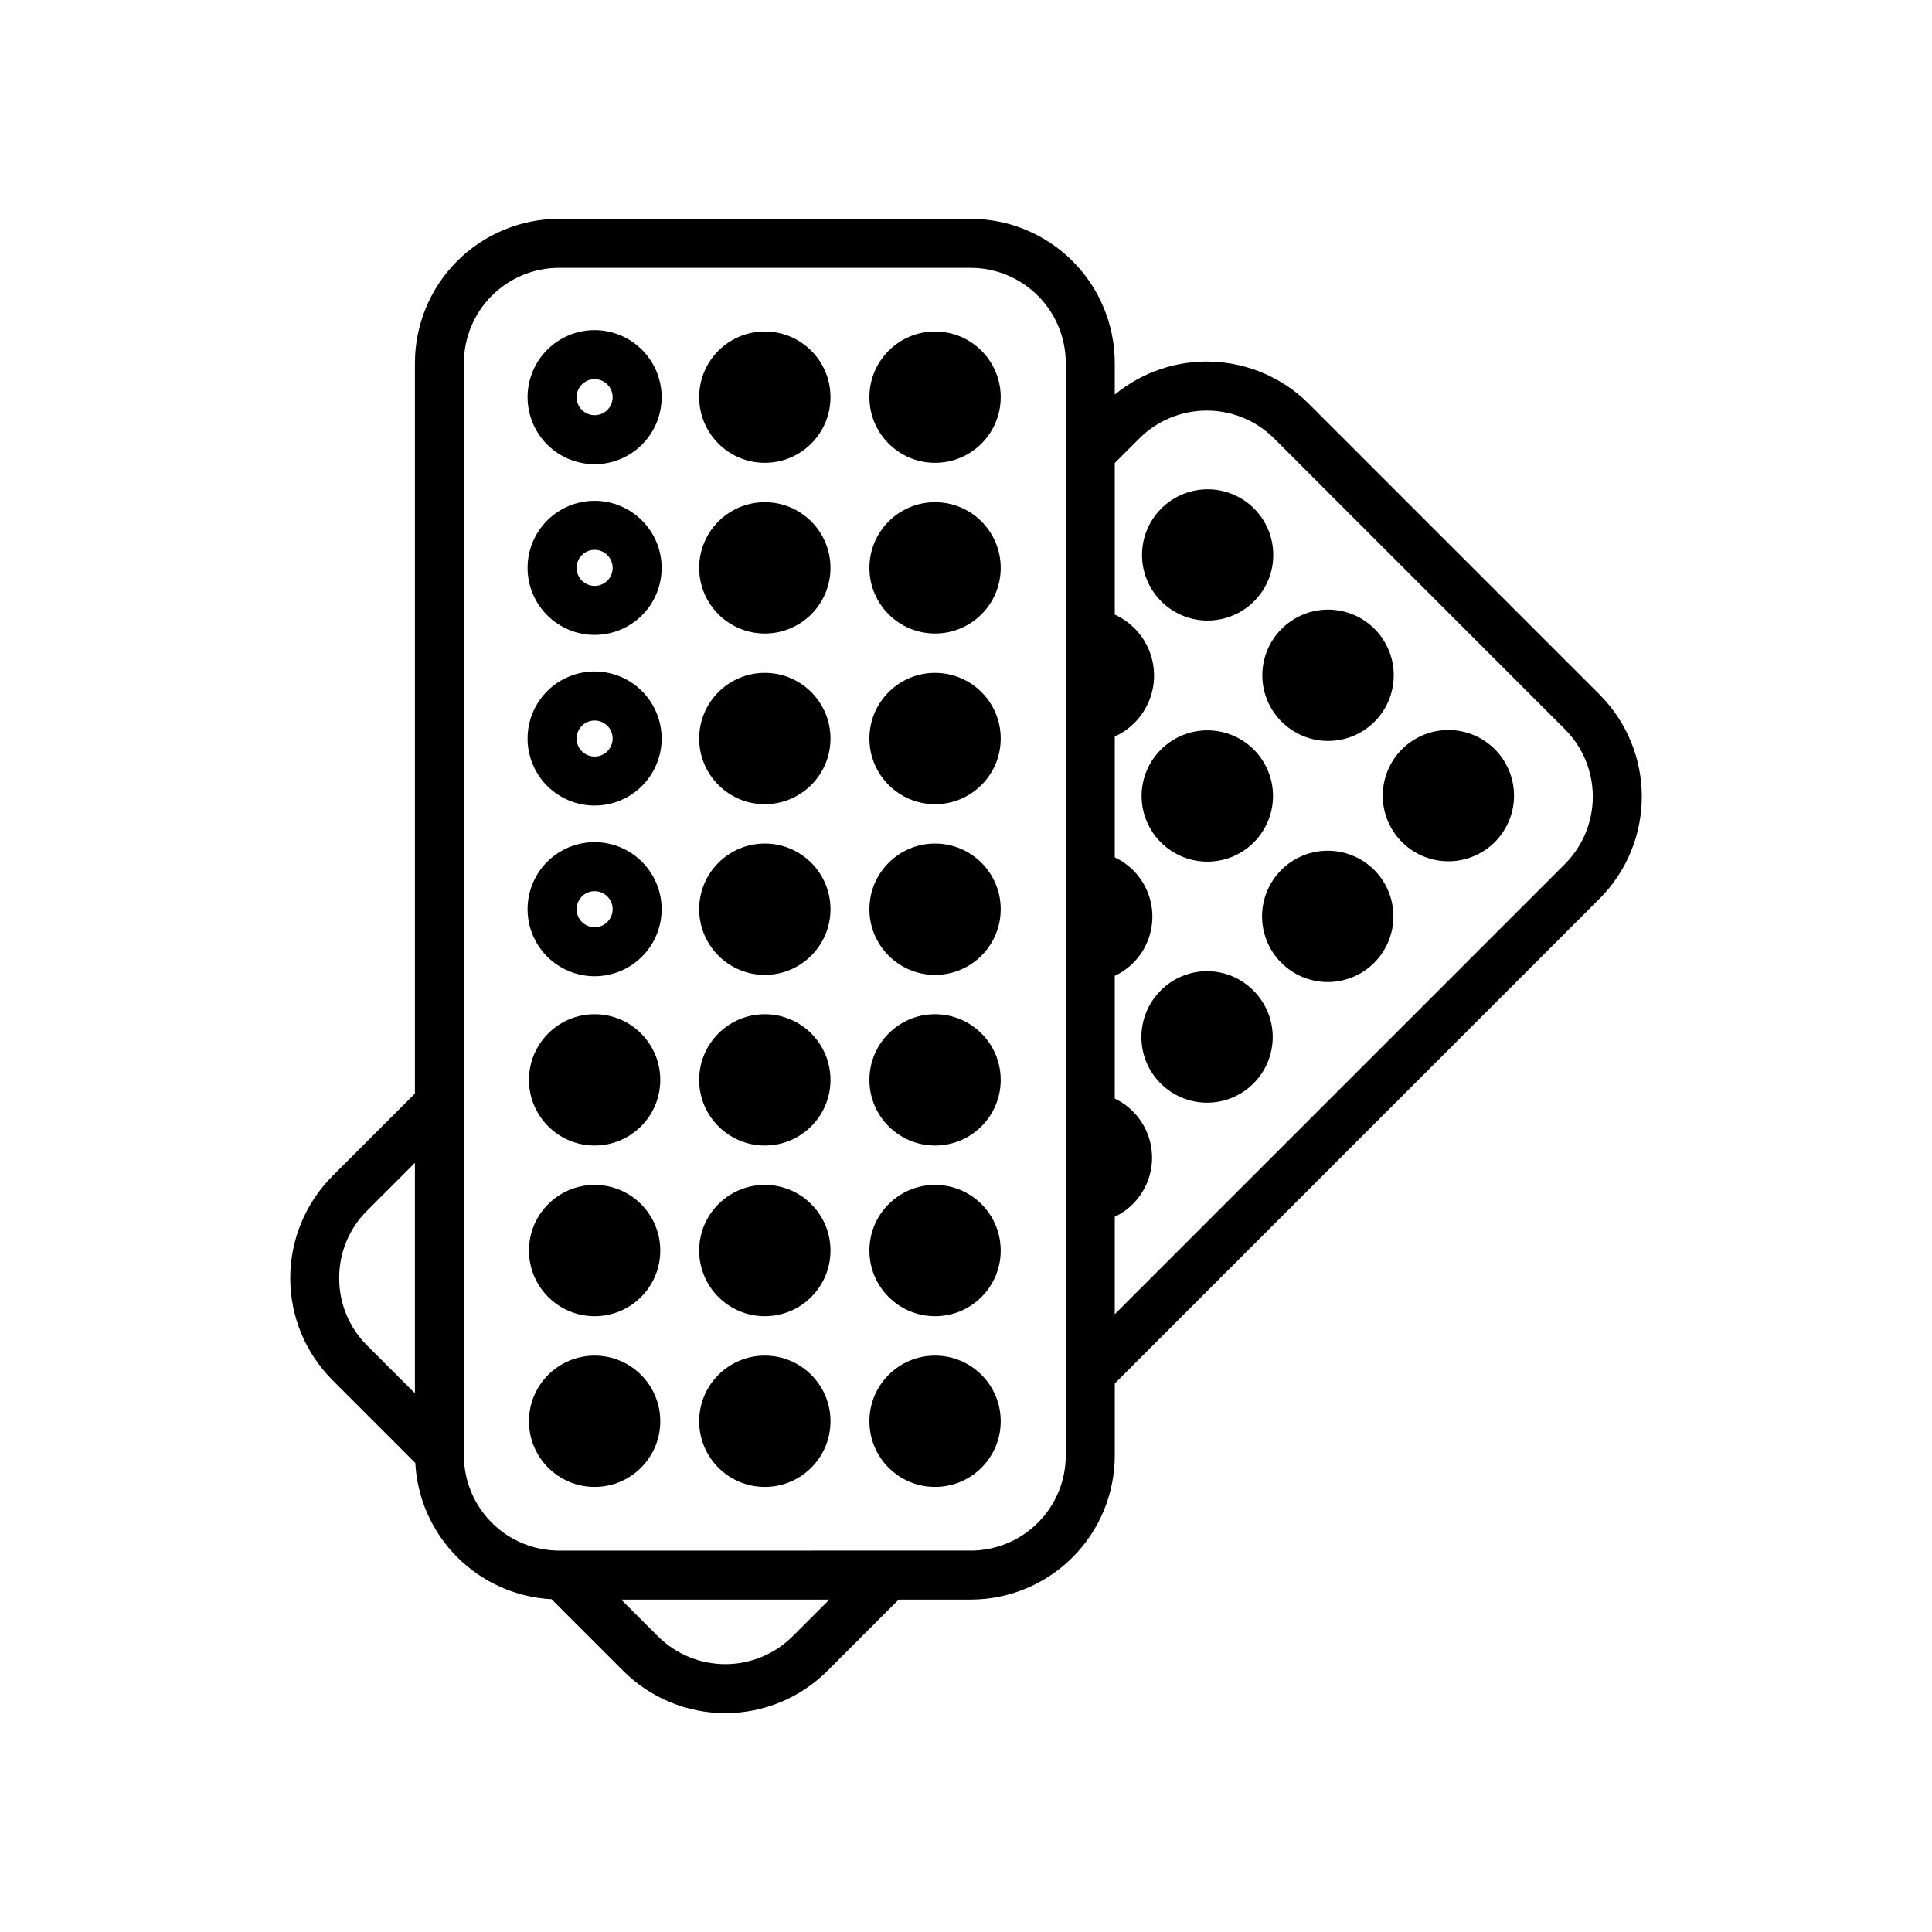
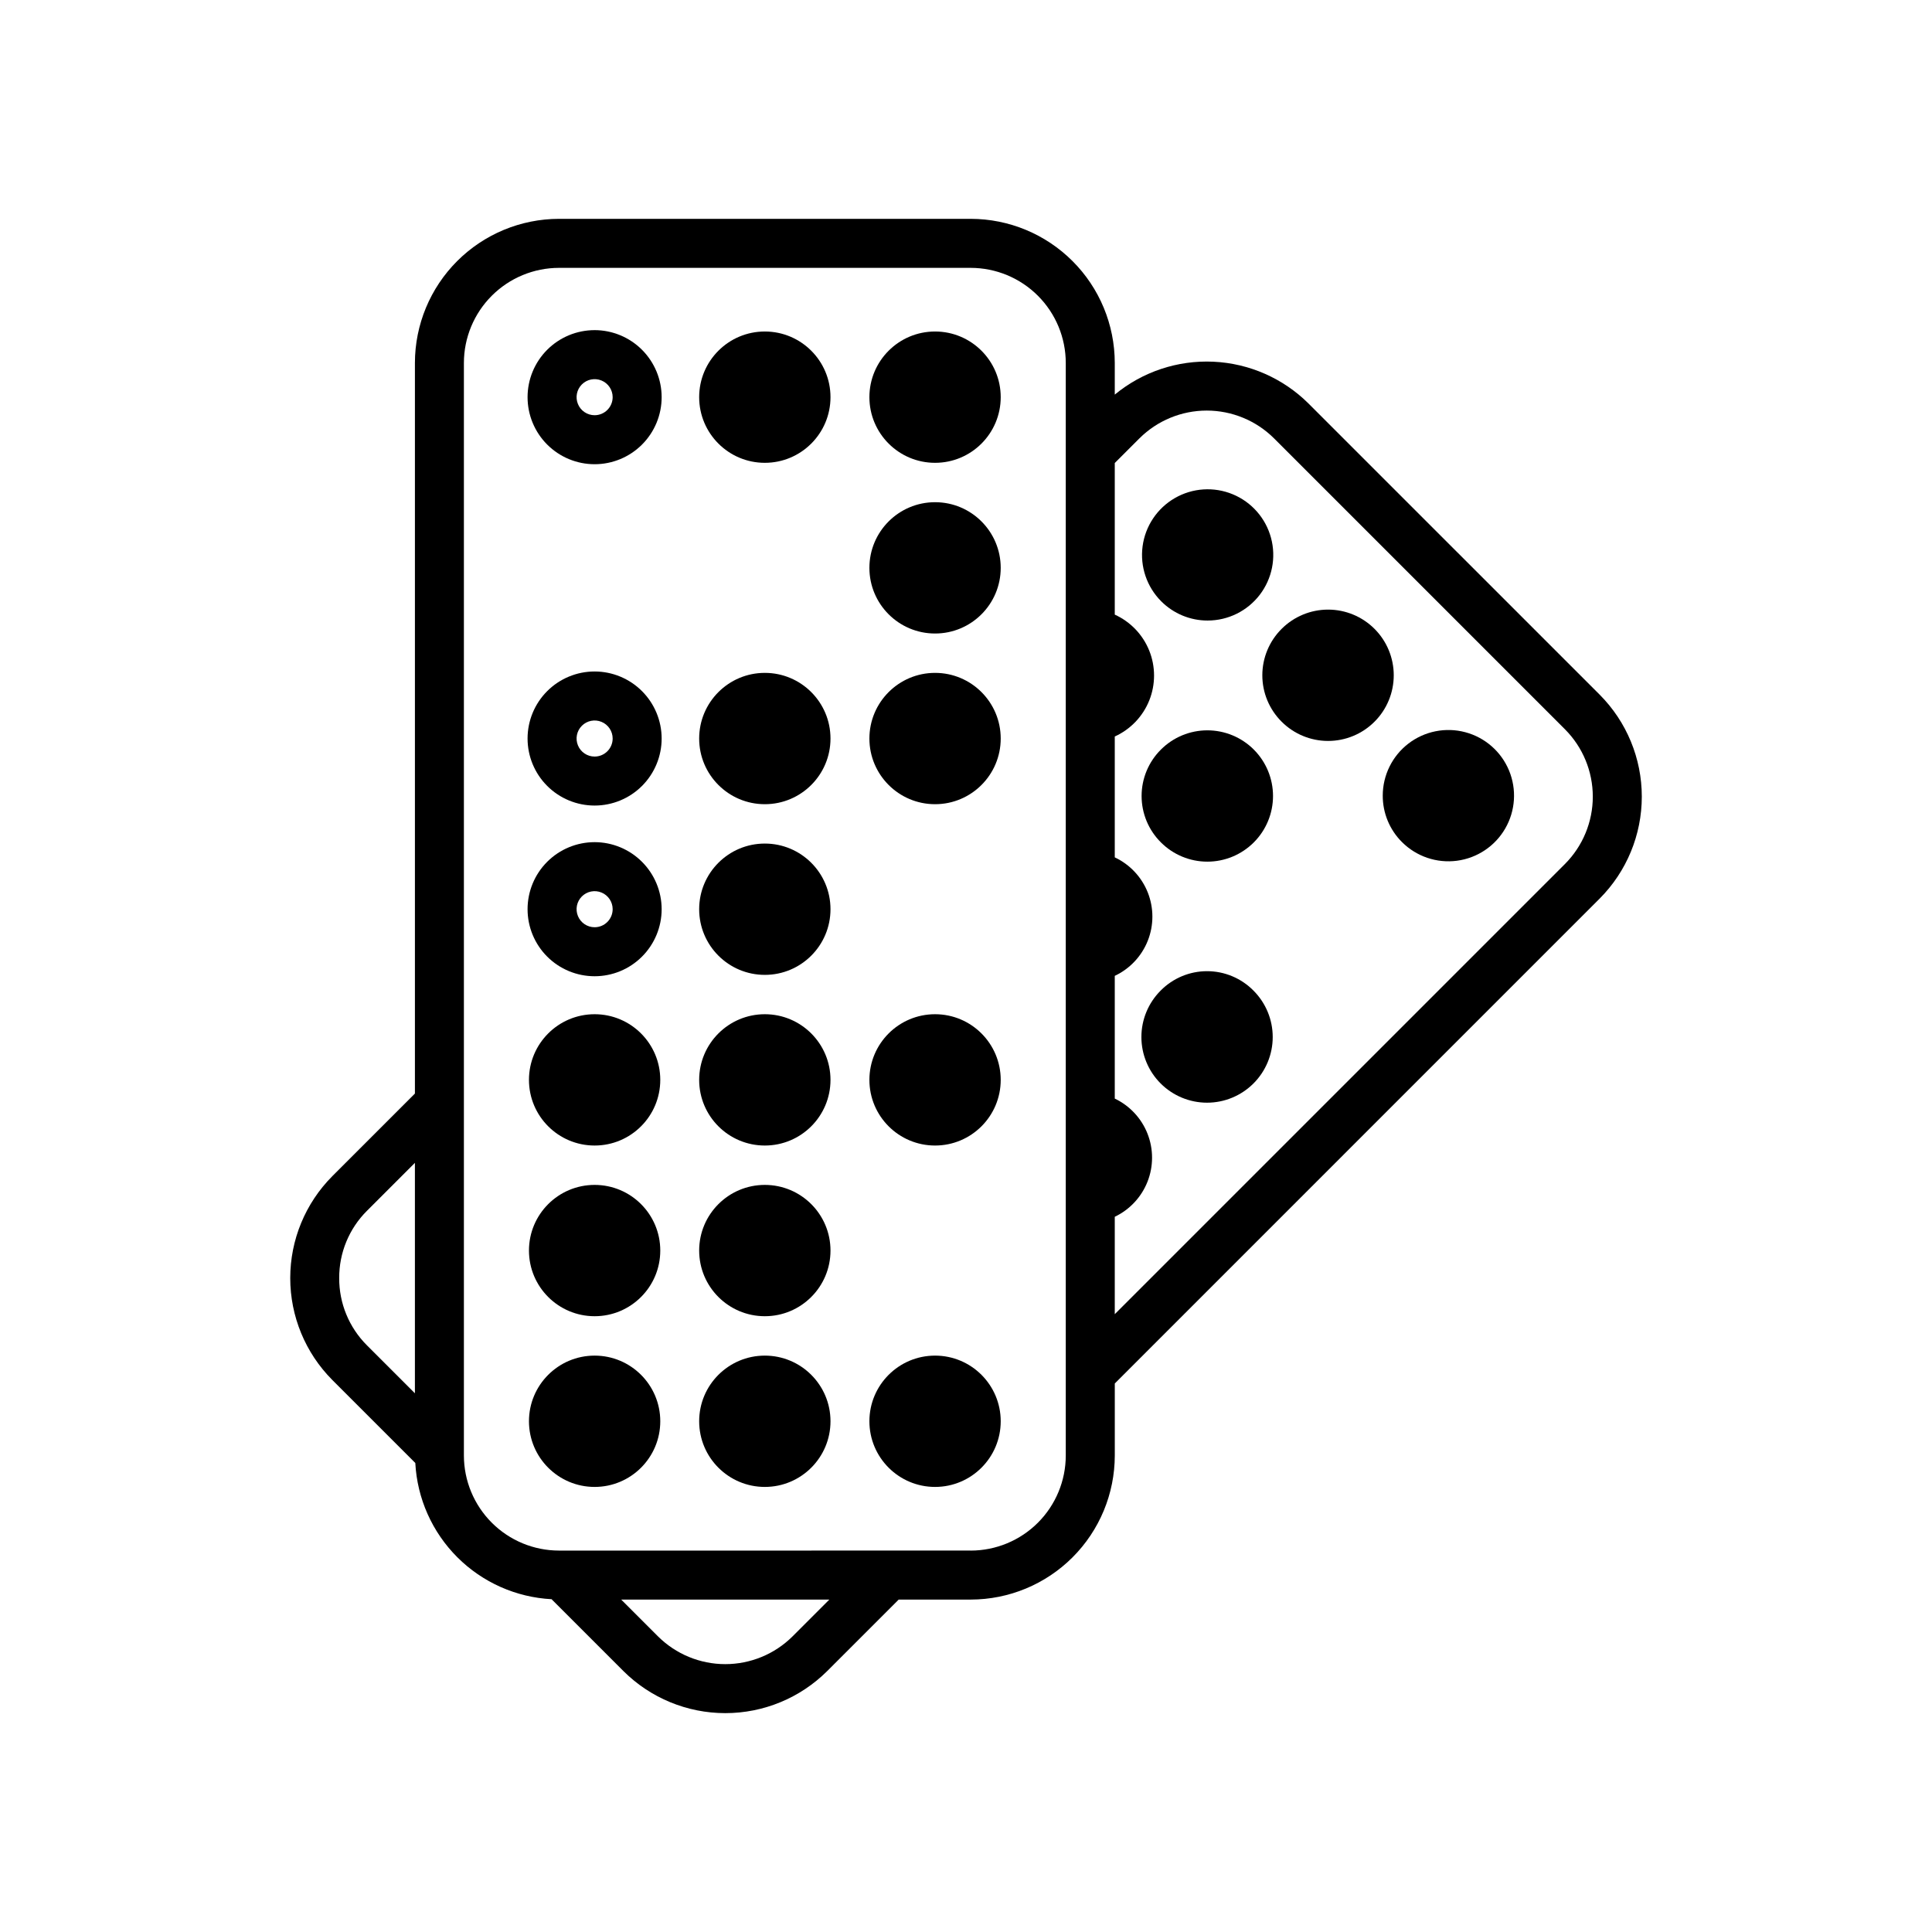
<svg xmlns="http://www.w3.org/2000/svg" fill="#000000" width="800px" height="800px" version="1.1" viewBox="144 144 512 512">
  <g>
    <path d="m409.2 249.25c0 9.609-7.789 17.402-17.398 17.402s-17.402-7.793-17.402-17.402 7.793-17.398 17.402-17.398 17.398 7.789 17.398 17.398" />
    <path d="m409.2 294.49c0 9.609-7.789 17.398-17.398 17.398s-17.402-7.789-17.402-17.398c0-9.613 7.793-17.402 17.402-17.402s17.398 7.789 17.398 17.402" />
    <path d="m409.2 339.72c0 9.609-7.789 17.402-17.398 17.402s-17.402-7.793-17.402-17.402 7.793-17.402 17.402-17.402 17.398 7.793 17.398 17.402" />
-     <path d="m409.2 384.95c0 9.613-7.789 17.402-17.398 17.402s-17.402-7.789-17.402-17.402c0-9.609 7.793-17.398 17.402-17.398s17.398 7.789 17.398 17.398" />
    <path d="m409.2 430.18c0 9.609-7.789 17.398-17.398 17.398s-17.402-7.789-17.402-17.398 7.793-17.402 17.402-17.402 17.398 7.793 17.398 17.402" />
-     <path d="m409.2 475.41c0 9.609-7.789 17.402-17.398 17.402s-17.402-7.793-17.402-17.402c0-9.609 7.793-17.398 17.402-17.398s17.398 7.789 17.398 17.398" />
    <path d="m409.2 520.65c0 9.609-7.789 17.402-17.398 17.402s-17.402-7.793-17.402-17.402c0-9.609 7.793-17.398 17.402-17.398s17.398 7.789 17.398 17.398" />
    <path d="m364.09 249.25c0 9.609-7.793 17.402-17.402 17.402s-17.402-7.793-17.402-17.402 7.793-17.398 17.402-17.398 17.402 7.789 17.402 17.398" />
-     <path d="m364.09 294.49c0 9.609-7.793 17.398-17.402 17.398s-17.402-7.789-17.402-17.398c0-9.613 7.793-17.402 17.402-17.402s17.402 7.789 17.402 17.402" />
    <path d="m364.09 339.72c0 9.609-7.793 17.402-17.402 17.402s-17.402-7.793-17.402-17.402 7.793-17.402 17.402-17.402 17.402 7.793 17.402 17.402" />
    <path d="m364.09 384.95c0 9.613-7.793 17.402-17.402 17.402s-17.402-7.789-17.402-17.402c0-9.609 7.793-17.398 17.402-17.398s17.402 7.789 17.402 17.398" />
    <path d="m364.09 430.18c0 9.609-7.793 17.398-17.402 17.398s-17.402-7.789-17.402-17.398 7.793-17.402 17.402-17.402 17.402 7.793 17.402 17.402" />
    <path d="m364.09 475.41c0 9.609-7.793 17.402-17.402 17.402s-17.402-7.793-17.402-17.402c0-9.609 7.793-17.398 17.402-17.398s17.402 7.789 17.402 17.398" />
    <path d="m364.09 520.65c0 9.609-7.793 17.402-17.402 17.402s-17.402-7.793-17.402-17.402c0-9.609 7.793-17.398 17.402-17.398s17.402 7.789 17.402 17.398" />
    <path d="m301.58 231.49c-4.715 0-9.234 1.871-12.566 5.203-3.332 3.332-5.203 7.852-5.203 12.562 0 4.711 1.871 9.23 5.203 12.562 3.332 3.332 7.852 5.207 12.566 5.207 4.711 0 9.23-1.875 12.562-5.207 3.332-3.332 5.203-7.852 5.203-12.562-0.004-4.711-1.879-9.227-5.211-12.559-3.328-3.328-7.844-5.203-12.555-5.207zm0 22.547c-1.934 0-3.676-1.164-4.414-2.949-0.742-1.789-0.332-3.844 1.035-5.211 1.367-1.367 3.422-1.773 5.207-1.035 1.789 0.738 2.953 2.481 2.953 4.414-0.004 2.641-2.141 4.777-4.781 4.781z" />
-     <path d="m301.58 276.72c-4.715 0-9.234 1.871-12.566 5.203s-5.203 7.852-5.203 12.566c0 4.711 1.871 9.23 5.203 12.562s7.852 5.203 12.566 5.203c4.711 0 9.23-1.871 12.562-5.203s5.203-7.852 5.203-12.566c-0.004-4.711-1.879-9.227-5.211-12.555-3.328-3.332-7.844-5.207-12.555-5.211zm0 22.547v0.004c-1.934-0.004-3.676-1.168-4.414-2.953-0.742-1.785-0.332-3.844 1.035-5.207 1.367-1.367 3.422-1.777 5.207-1.039 1.789 0.738 2.953 2.481 2.953 4.414-0.004 2.641-2.141 4.781-4.781 4.785z" />
    <path d="m301.58 321.95c-4.715-0.004-9.234 1.871-12.566 5.203s-5.203 7.852-5.203 12.562 1.871 9.23 5.203 12.562 7.852 5.203 12.566 5.203c4.711 0 9.23-1.871 12.562-5.203s5.203-7.852 5.203-12.562c-0.004-4.711-1.879-9.227-5.211-12.559-3.328-3.332-7.844-5.203-12.555-5.207zm0 22.547c-1.934 0-3.676-1.164-4.414-2.953-0.742-1.785-0.332-3.84 1.035-5.207 1.367-1.367 3.422-1.777 5.207-1.035 1.789 0.738 2.953 2.481 2.953 4.414-0.004 2.641-2.141 4.777-4.781 4.781z" />
    <path d="m301.58 367.18c-4.715 0-9.234 1.871-12.566 5.203s-5.203 7.852-5.203 12.562c0 4.715 1.871 9.234 5.203 12.566s7.852 5.203 12.566 5.203c4.711 0 9.23-1.871 12.562-5.207 3.332-3.332 5.203-7.852 5.203-12.562-0.004-4.711-1.879-9.227-5.211-12.555-3.328-3.332-7.844-5.207-12.555-5.211zm0 22.547c-1.934 0-3.676-1.164-4.414-2.949-0.742-1.789-0.332-3.844 1.035-5.211 1.367-1.367 3.422-1.773 5.207-1.035 1.789 0.738 2.953 2.481 2.953 4.414-0.004 2.641-2.141 4.781-4.781 4.781z" />
    <path d="m318.98 430.18c0 9.609-7.789 17.398-17.398 17.398s-17.402-7.789-17.402-17.398 7.793-17.402 17.402-17.402 17.398 7.793 17.398 17.402" />
    <path d="m318.98 475.41c0 9.609-7.789 17.402-17.398 17.402s-17.402-7.793-17.402-17.402c0-9.609 7.793-17.398 17.402-17.398s17.398 7.789 17.398 17.398" />
    <path d="m318.98 520.65c0 9.609-7.789 17.402-17.398 17.402s-17.402-7.793-17.402-17.402c0-9.609 7.793-17.398 17.402-17.398s17.398 7.789 17.398 17.398" />
    <path d="m567.95 382.11c7.137-7.172 11.145-16.879 11.145-27 0-10.117-4.008-19.824-11.145-26.996l-77.16-77.156c-6.738-6.703-15.727-10.66-25.223-11.102-9.492-0.441-18.809 2.668-26.141 8.719v-8.402c-0.012-10.125-4.035-19.828-11.195-26.984-7.156-7.156-16.859-11.184-26.984-11.195h-109.11c-10.121 0.012-19.824 4.039-26.984 11.195-7.156 7.156-11.184 16.859-11.195 26.984v193.63l-21.898 21.898v0.004c-7.137 7.172-11.145 16.879-11.145 26.996 0 10.121 4.008 19.828 11.145 27l22 22v-0.004c0.496 9.422 4.465 18.324 11.137 24.992 6.672 6.668 15.582 10.629 25 11.117l0.137 0.168 18.879 18.875 0.004 0.004c7.172 7.137 16.879 11.145 26.996 11.145 10.121 0 19.828-4.008 27-11.145l18.949-18.949h19.094-0.004c10.125-0.012 19.828-4.039 26.984-11.195 7.16-7.16 11.184-16.863 11.195-26.984v-19.09zm-121.97-121.96c4.734-4.703 11.141-7.344 17.816-7.344s13.078 2.641 17.816 7.344l77.156 77.156-0.004-0.004c4.703 4.738 7.344 11.141 7.344 17.812 0 6.676-2.641 13.078-7.344 17.816l-119.34 119.34v-25.812c3.965-1.891 7.066-5.215 8.676-9.301s1.609-8.633 0-12.719-4.711-7.41-8.676-9.301v-32.527c3.996-1.875 7.125-5.207 8.75-9.312 1.625-4.102 1.625-8.672 0-12.777-1.625-4.102-4.754-7.434-8.75-9.312v-32.027c4.16-1.887 7.434-5.309 9.137-9.547 1.699-4.238 1.699-8.973 0-13.211-1.703-4.238-4.977-7.656-9.137-9.543v-40.18zm-212.09 222.55c-0.031-6.68 2.613-13.094 7.344-17.812l12.719-12.719v61.062l-12.719-12.715c-4.731-4.723-7.375-11.137-7.344-17.816zm120.13 94.969c-4.734 4.703-11.141 7.344-17.816 7.344s-13.078-2.641-17.816-7.344l-9.766-9.766h55.164zm47.223-22.754-109.11 0.004c-6.68-0.008-13.082-2.664-17.805-7.387-4.723-4.723-7.383-11.125-7.391-17.805v-289.55c0.008-6.68 2.668-13.082 7.391-17.805 4.723-4.723 11.125-7.379 17.805-7.387h109.11c6.68 0.008 13.086 2.664 17.809 7.387 4.723 4.723 7.379 11.125 7.387 17.805v289.55c-0.004 6.68-2.664 13.086-7.387 17.809-4.723 4.723-11.129 7.379-17.809 7.387z" />
    <path d="m515.54 367.16c3.824 3.824 9.211 5.652 14.574 4.945 5.363-0.707 10.09-3.867 12.793-8.551 2.703-4.688 3.074-10.359 1.004-15.359-2.07-4.996-6.344-8.746-11.57-10.145-5.223-1.398-10.801-0.289-15.094 3.004-4.289 3.293-6.805 8.395-6.805 13.801-0.012 4.617 1.824 9.051 5.098 12.305z" />
-     <path d="m483.56 374.54c-3.262 3.262-5.098 7.688-5.098 12.305 0 4.613 1.832 9.039 5.098 12.305 3.262 3.262 7.688 5.098 12.305 5.098 4.613 0 9.043-1.836 12.305-5.098 3.262-3.266 5.098-7.691 5.098-12.305 0-4.617-1.836-9.043-5.098-12.305-3.266-3.262-7.691-5.09-12.305-5.09s-9.039 1.828-12.305 5.09z" />
    <path d="m451.58 406.52c-3.266 3.262-5.098 7.688-5.098 12.301 0 4.617 1.832 9.043 5.098 12.305 3.262 3.262 7.688 5.098 12.301 5.098 4.617 0 9.043-1.836 12.305-5.098 3.262-3.262 5.098-7.688 5.098-12.305 0-4.613-1.836-9.039-5.098-12.301-3.246-3.293-7.68-5.148-12.305-5.148s-9.055 1.855-12.301 5.148z" />
    <path d="m483.65 335.26c3.262 3.262 7.688 5.098 12.305 5.098s9.043-1.832 12.305-5.098c3.266-3.262 5.098-7.688 5.098-12.305 0-4.617-1.832-9.043-5.098-12.305-3.262-3.266-7.688-5.098-12.305-5.098s-9.043 1.836-12.305 5.098c-3.277 3.258-5.121 7.688-5.121 12.305 0 4.621 1.844 9.047 5.121 12.305z" />
    <path d="m451.66 367.25c3.262 3.266 7.688 5.098 12.305 5.098 4.613 0 9.039-1.836 12.301-5.098 3.266-3.262 5.098-7.688 5.098-12.305 0-4.613-1.832-9.039-5.098-12.305-3.262-3.262-7.688-5.094-12.301-5.094-4.617 0-9.043 1.832-12.305 5.094-3.281 3.254-5.125 7.684-5.125 12.305 0 4.621 1.844 9.051 5.125 12.305z" />
    <path d="m464.05 308.45c5.406-0.004 10.504-2.523 13.793-6.812 3.289-4.293 4.394-9.867 2.992-15.09-1.402-5.223-5.152-9.496-10.148-11.562-4.996-2.066-10.672-1.691-15.352 1.016-4.68 2.707-7.836 7.434-8.539 12.793-0.703 5.363 1.125 10.746 4.949 14.566 3.262 3.266 7.688 5.098 12.305 5.09z" />
  </g>
</svg>